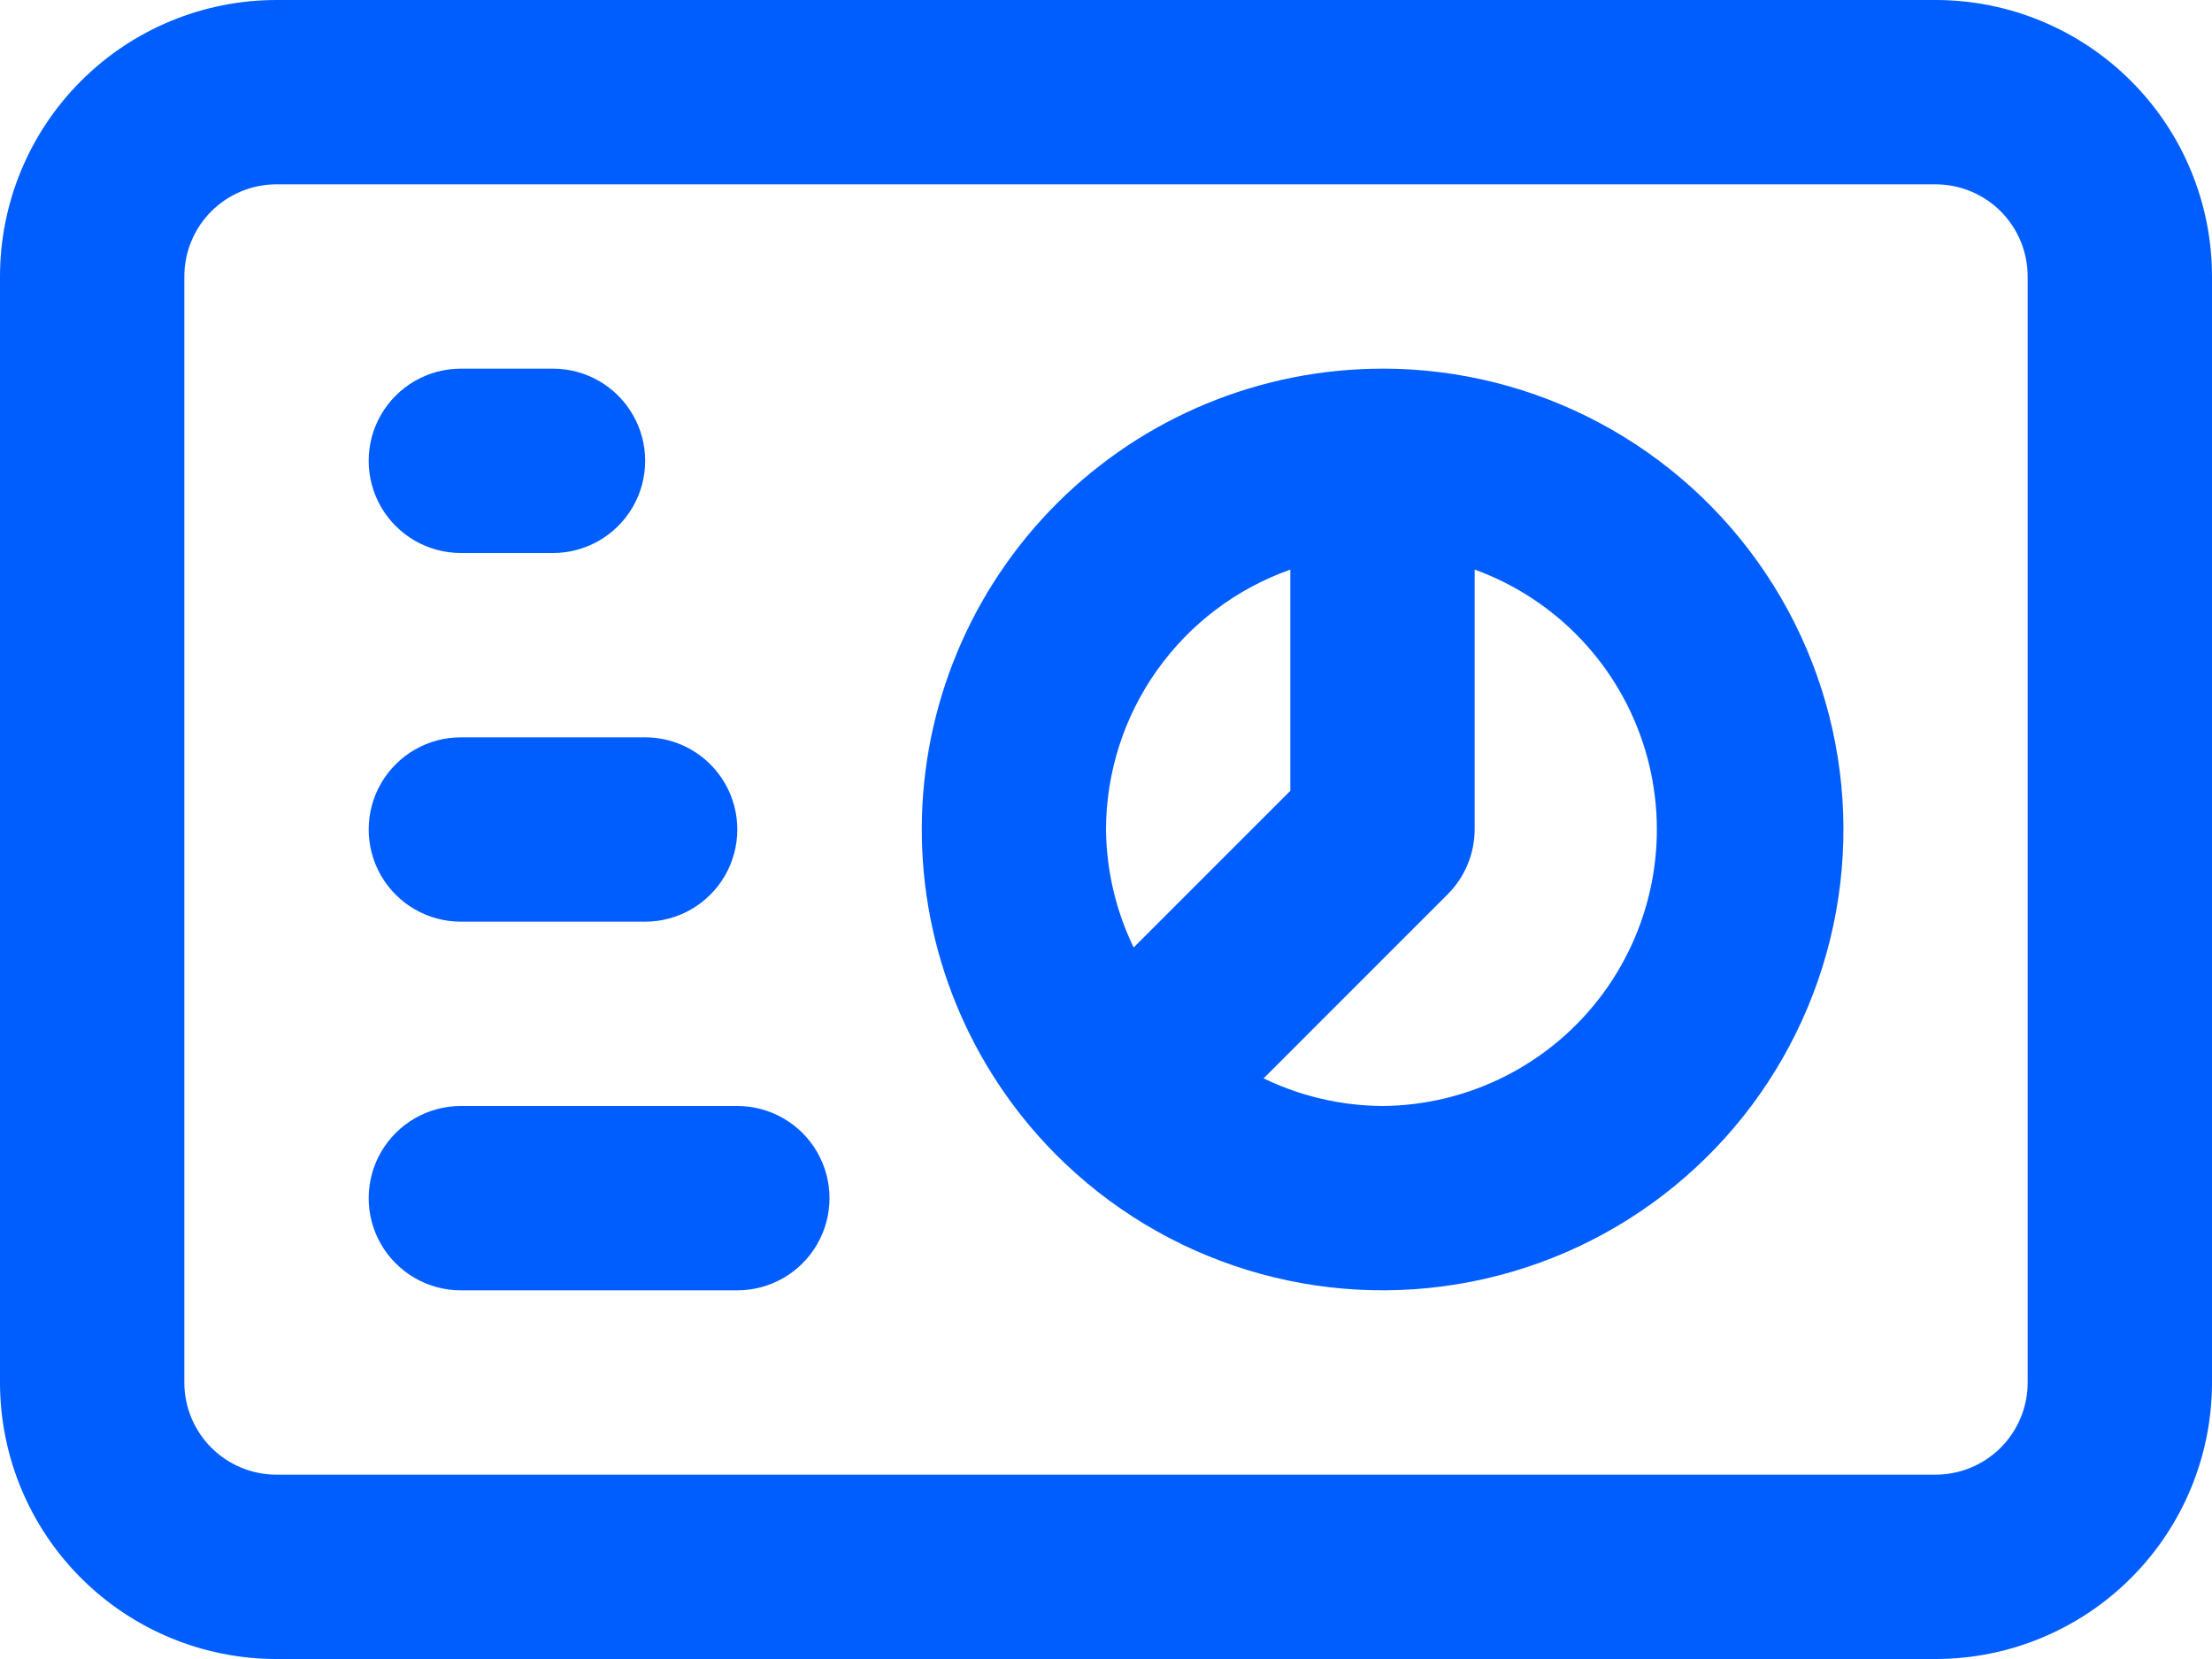
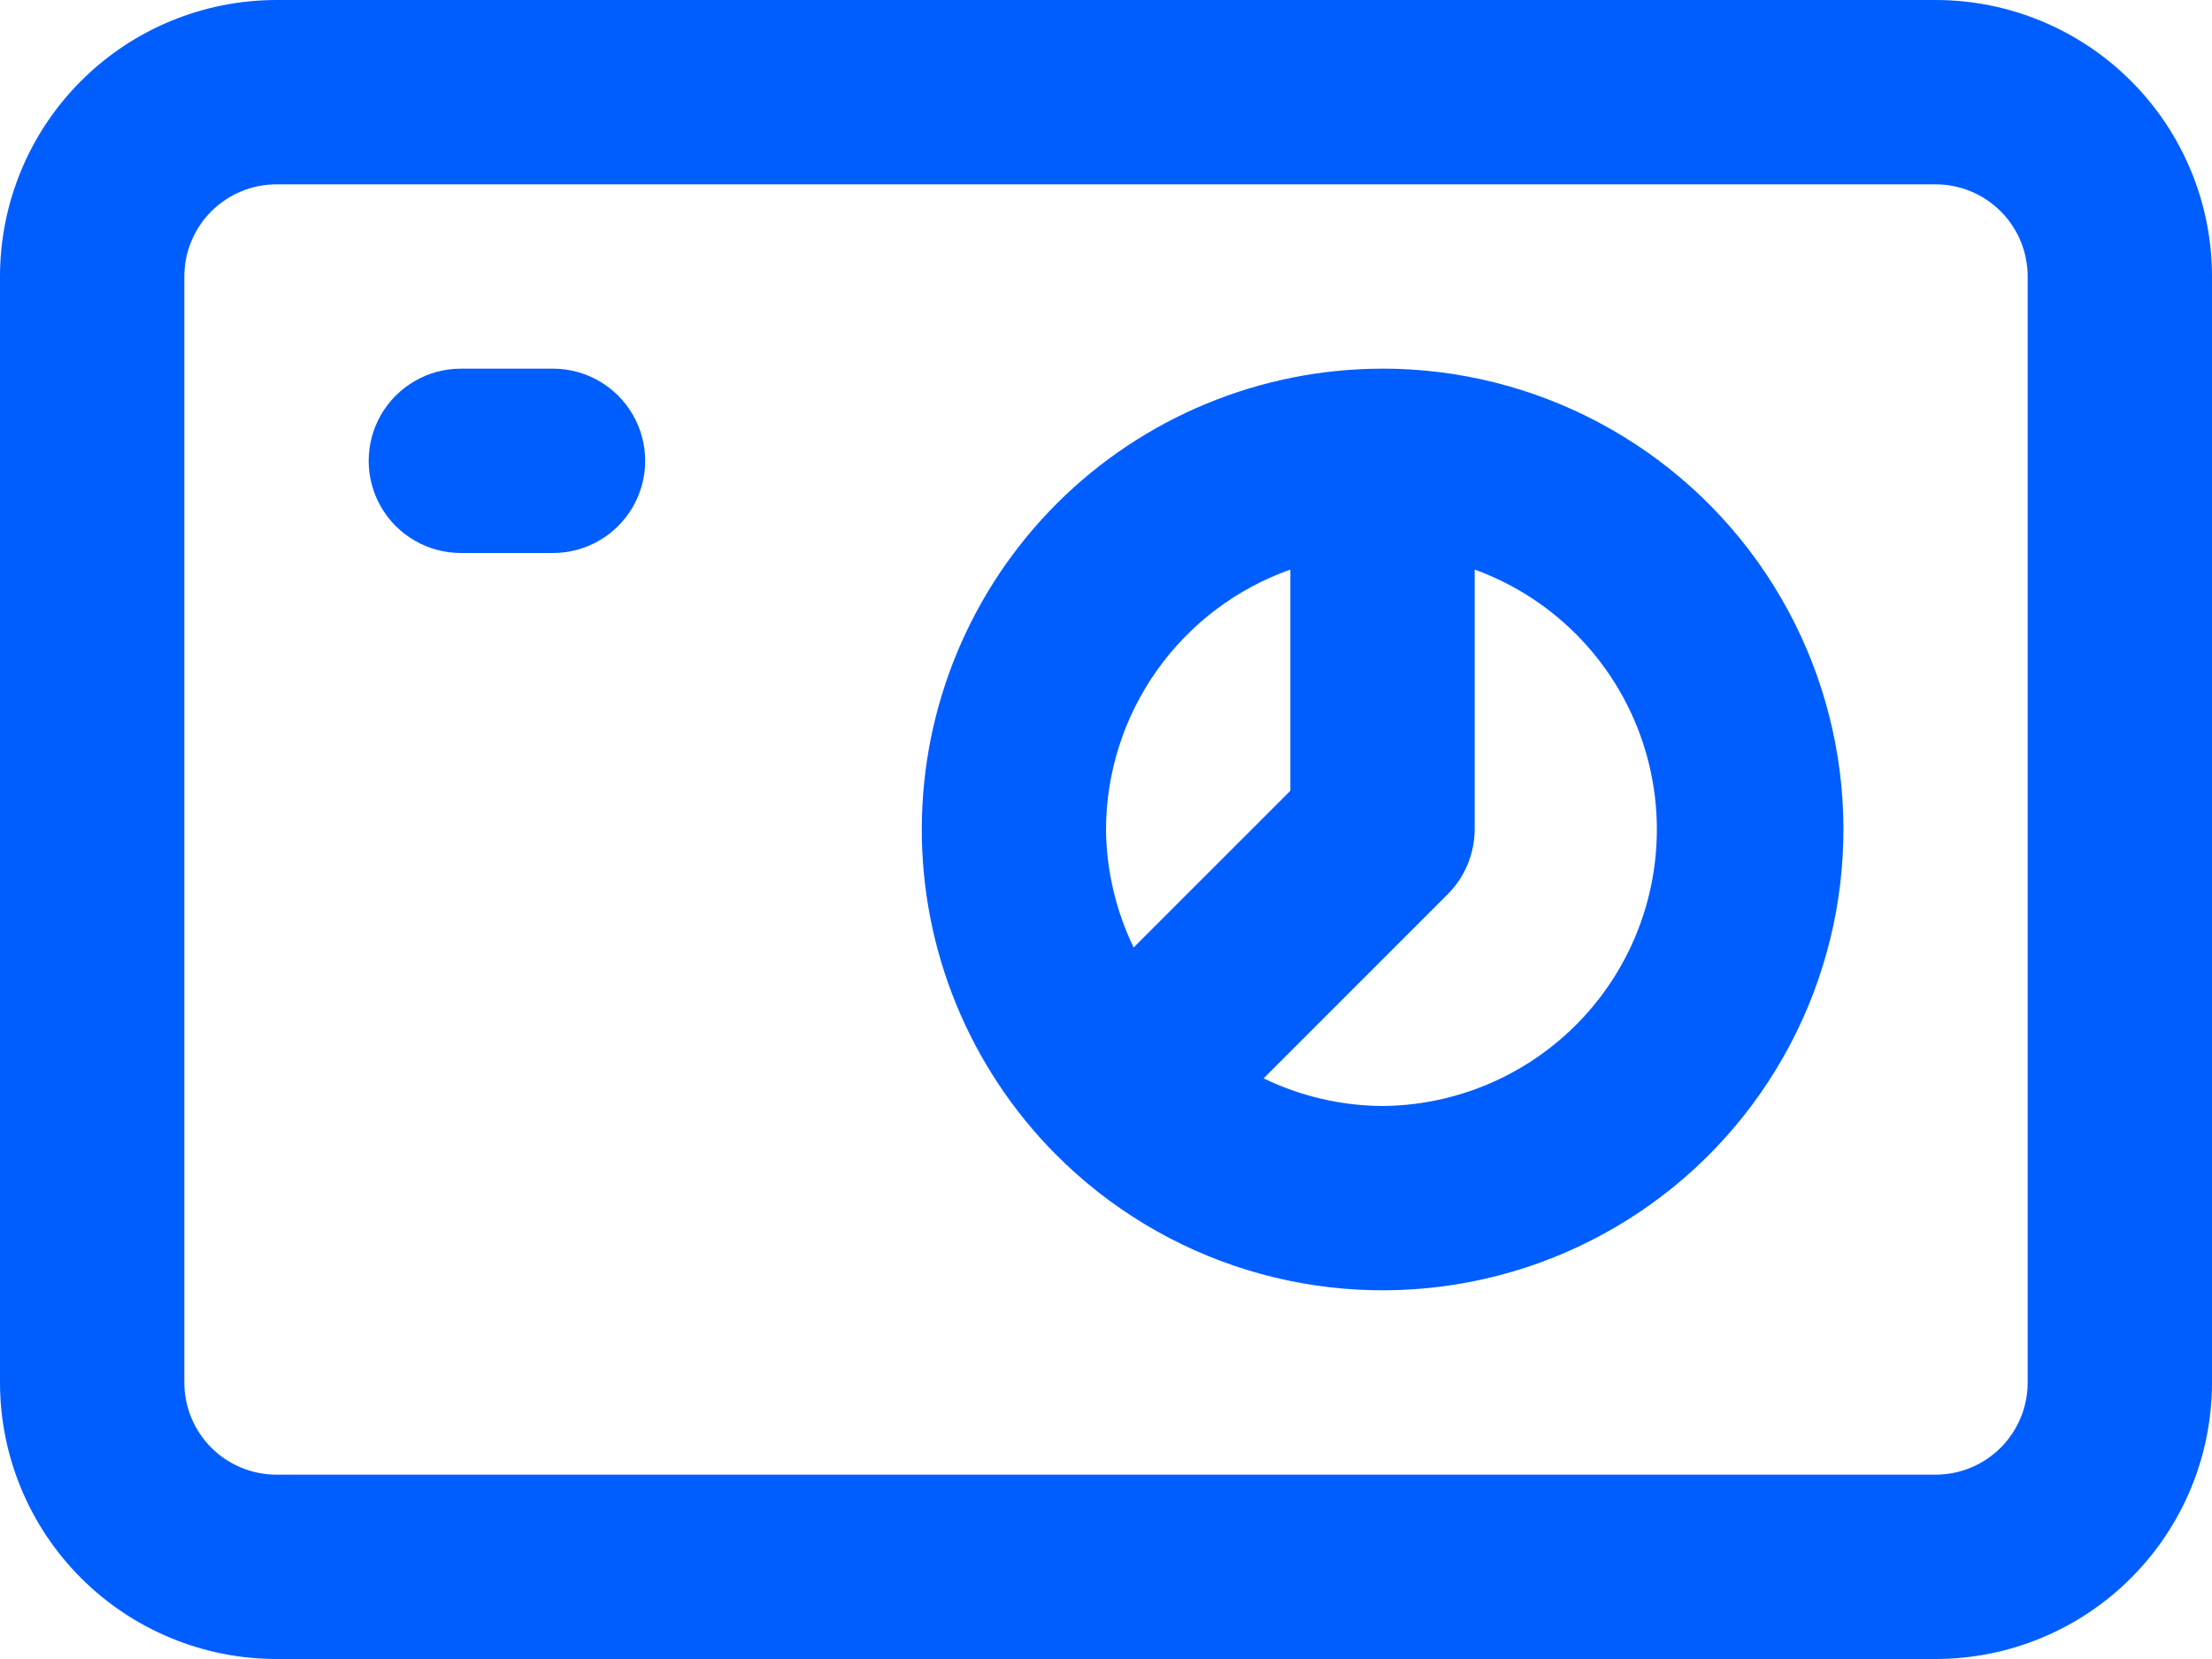
<svg xmlns="http://www.w3.org/2000/svg" width="60" height="45" viewBox="0 0 60 45" fill="none">
  <path d="M52.5 0H7.5C5.511 0 3.603 0.79 2.197 2.197C0.79 3.603 0 5.511 0 7.5V37.5C0 39.489 0.79 41.397 2.197 42.803C3.603 44.21 5.511 45 7.5 45H52.5C54.489 45 56.397 44.21 57.803 42.803C59.21 41.397 60 39.489 60 37.5V7.5C60 5.511 59.21 3.603 57.803 2.197C56.397 0.79 54.489 0 52.5 0ZM55 37.5C55 38.163 54.737 38.799 54.268 39.268C53.799 39.737 53.163 40 52.5 40H7.5C6.837 40 6.201 39.737 5.732 39.268C5.263 38.799 5 38.163 5 37.5V7.5C5 6.837 5.263 6.201 5.732 5.732C6.201 5.263 6.837 5 7.5 5H52.5C53.163 5 53.799 5.263 54.268 5.732C54.737 6.201 55 6.837 55 7.5V37.5Z" fill="#005EFF" />
  <path d="M37.5 10C34.192 10.001 31.018 11.313 28.675 13.649C26.333 15.986 25.012 19.155 25.003 22.464C24.993 25.773 26.296 28.95 28.625 31.3C31.568 34.268 35.799 35.569 39.902 34.767C44.004 33.965 47.434 31.166 49.041 27.307C50.649 23.449 50.222 19.043 47.903 15.564C45.584 12.087 41.68 9.998 37.501 9.999L37.5 10ZM30 22.5C30.004 20.953 30.487 19.444 31.382 18.183C32.278 16.92 33.541 15.966 35 15.45V21.45L30.75 25.7C30.267 24.702 30.011 23.609 30 22.5ZM37.5 30C36.383 29.993 35.281 29.737 34.275 29.25L39.275 24.25C39.737 23.785 39.997 23.156 40 22.5V15.45C42.222 16.256 43.934 18.063 44.62 20.326C45.305 22.588 44.884 25.042 43.483 26.946C42.081 28.85 39.864 29.982 37.5 30H37.5Z" fill="#005EFF" />
  <path d="M12.5 15H15C15.893 15 16.718 14.523 17.165 13.75C17.612 12.976 17.612 12.024 17.165 11.25C16.718 10.476 15.893 10 15 10H12.5C11.607 10 10.782 10.477 10.335 11.25C9.889 12.023 9.889 12.976 10.335 13.75C10.782 14.523 11.607 15 12.5 15Z" fill="#005EFF" />
-   <path d="M12.5 25H17.5C18.393 25 19.218 24.523 19.665 23.75C20.111 22.977 20.111 22.023 19.665 21.25C19.218 20.476 18.393 20 17.5 20H12.5C11.607 20 10.782 20.476 10.335 21.25C9.889 22.023 9.889 22.977 10.335 23.75C10.782 24.523 11.607 25 12.5 25Z" fill="#005EFF" />
-   <path d="M20 30H12.5C11.607 30 10.782 30.477 10.335 31.25C9.889 32.024 9.889 32.977 10.335 33.75C10.782 34.523 11.607 35 12.5 35H20C20.893 35 21.719 34.523 22.165 33.75C22.612 32.977 22.612 32.024 22.165 31.25C21.719 30.477 20.893 30 20 30Z" fill="#005EFF" />
</svg>